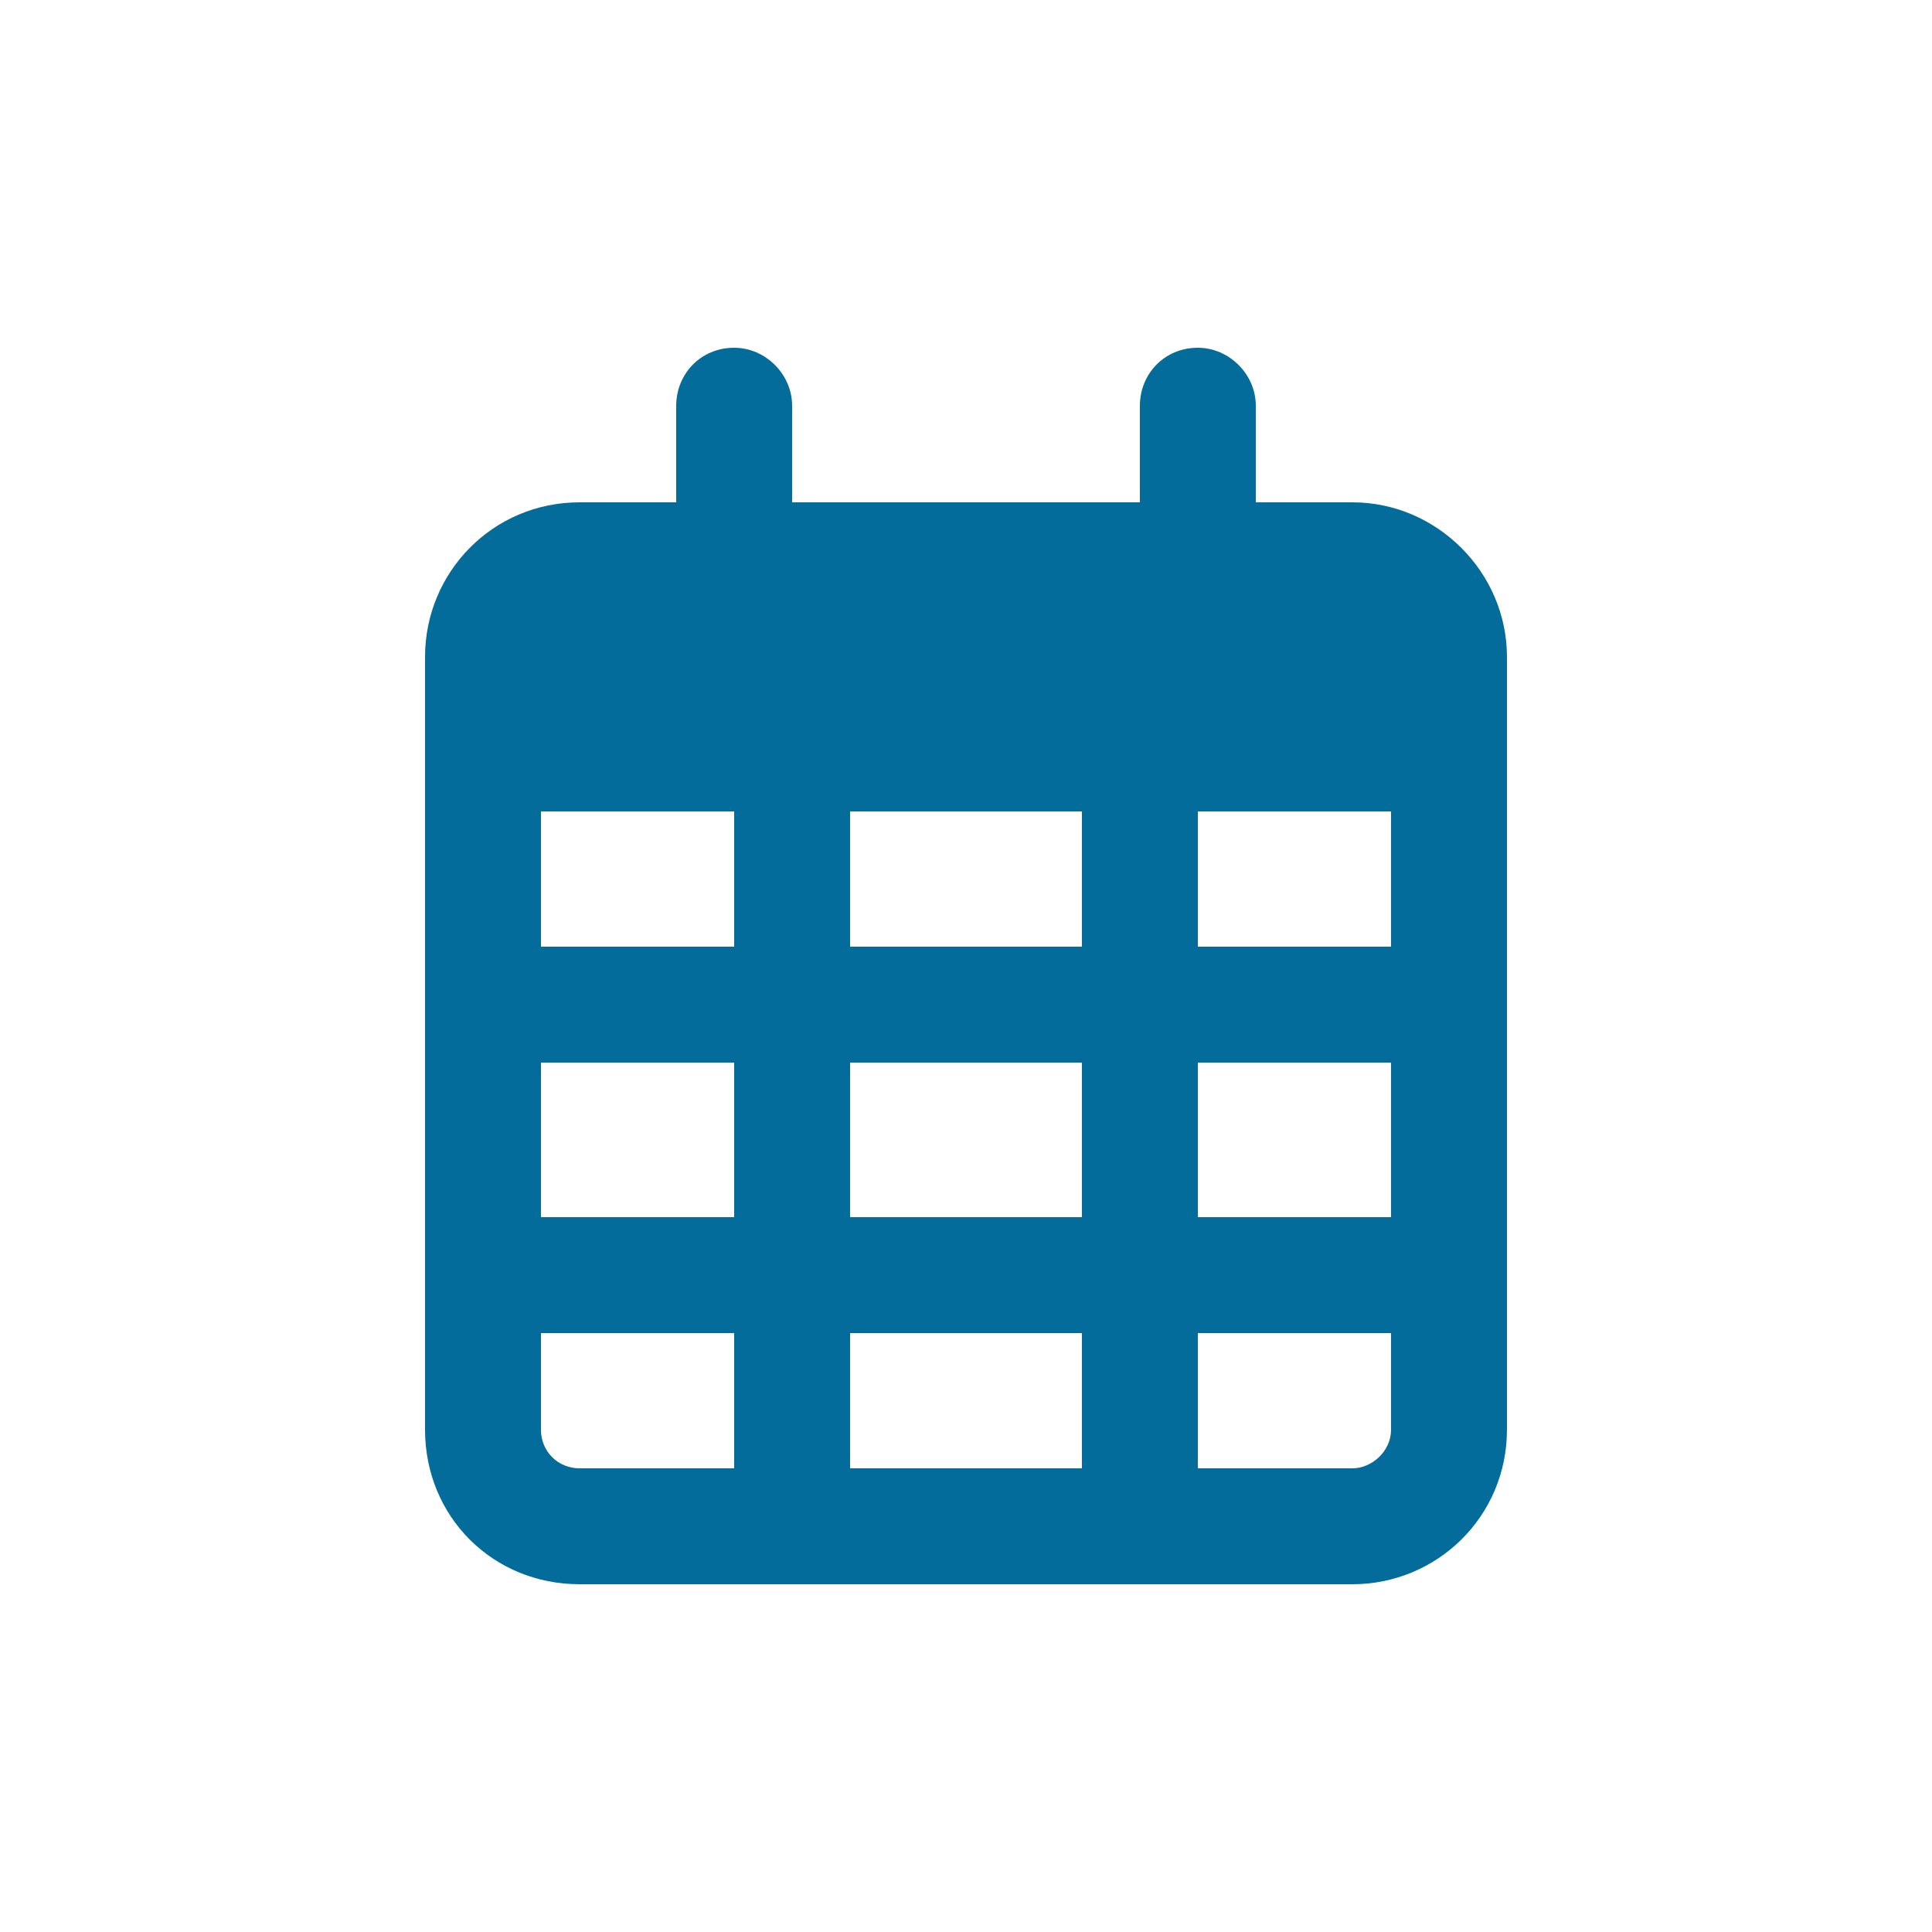
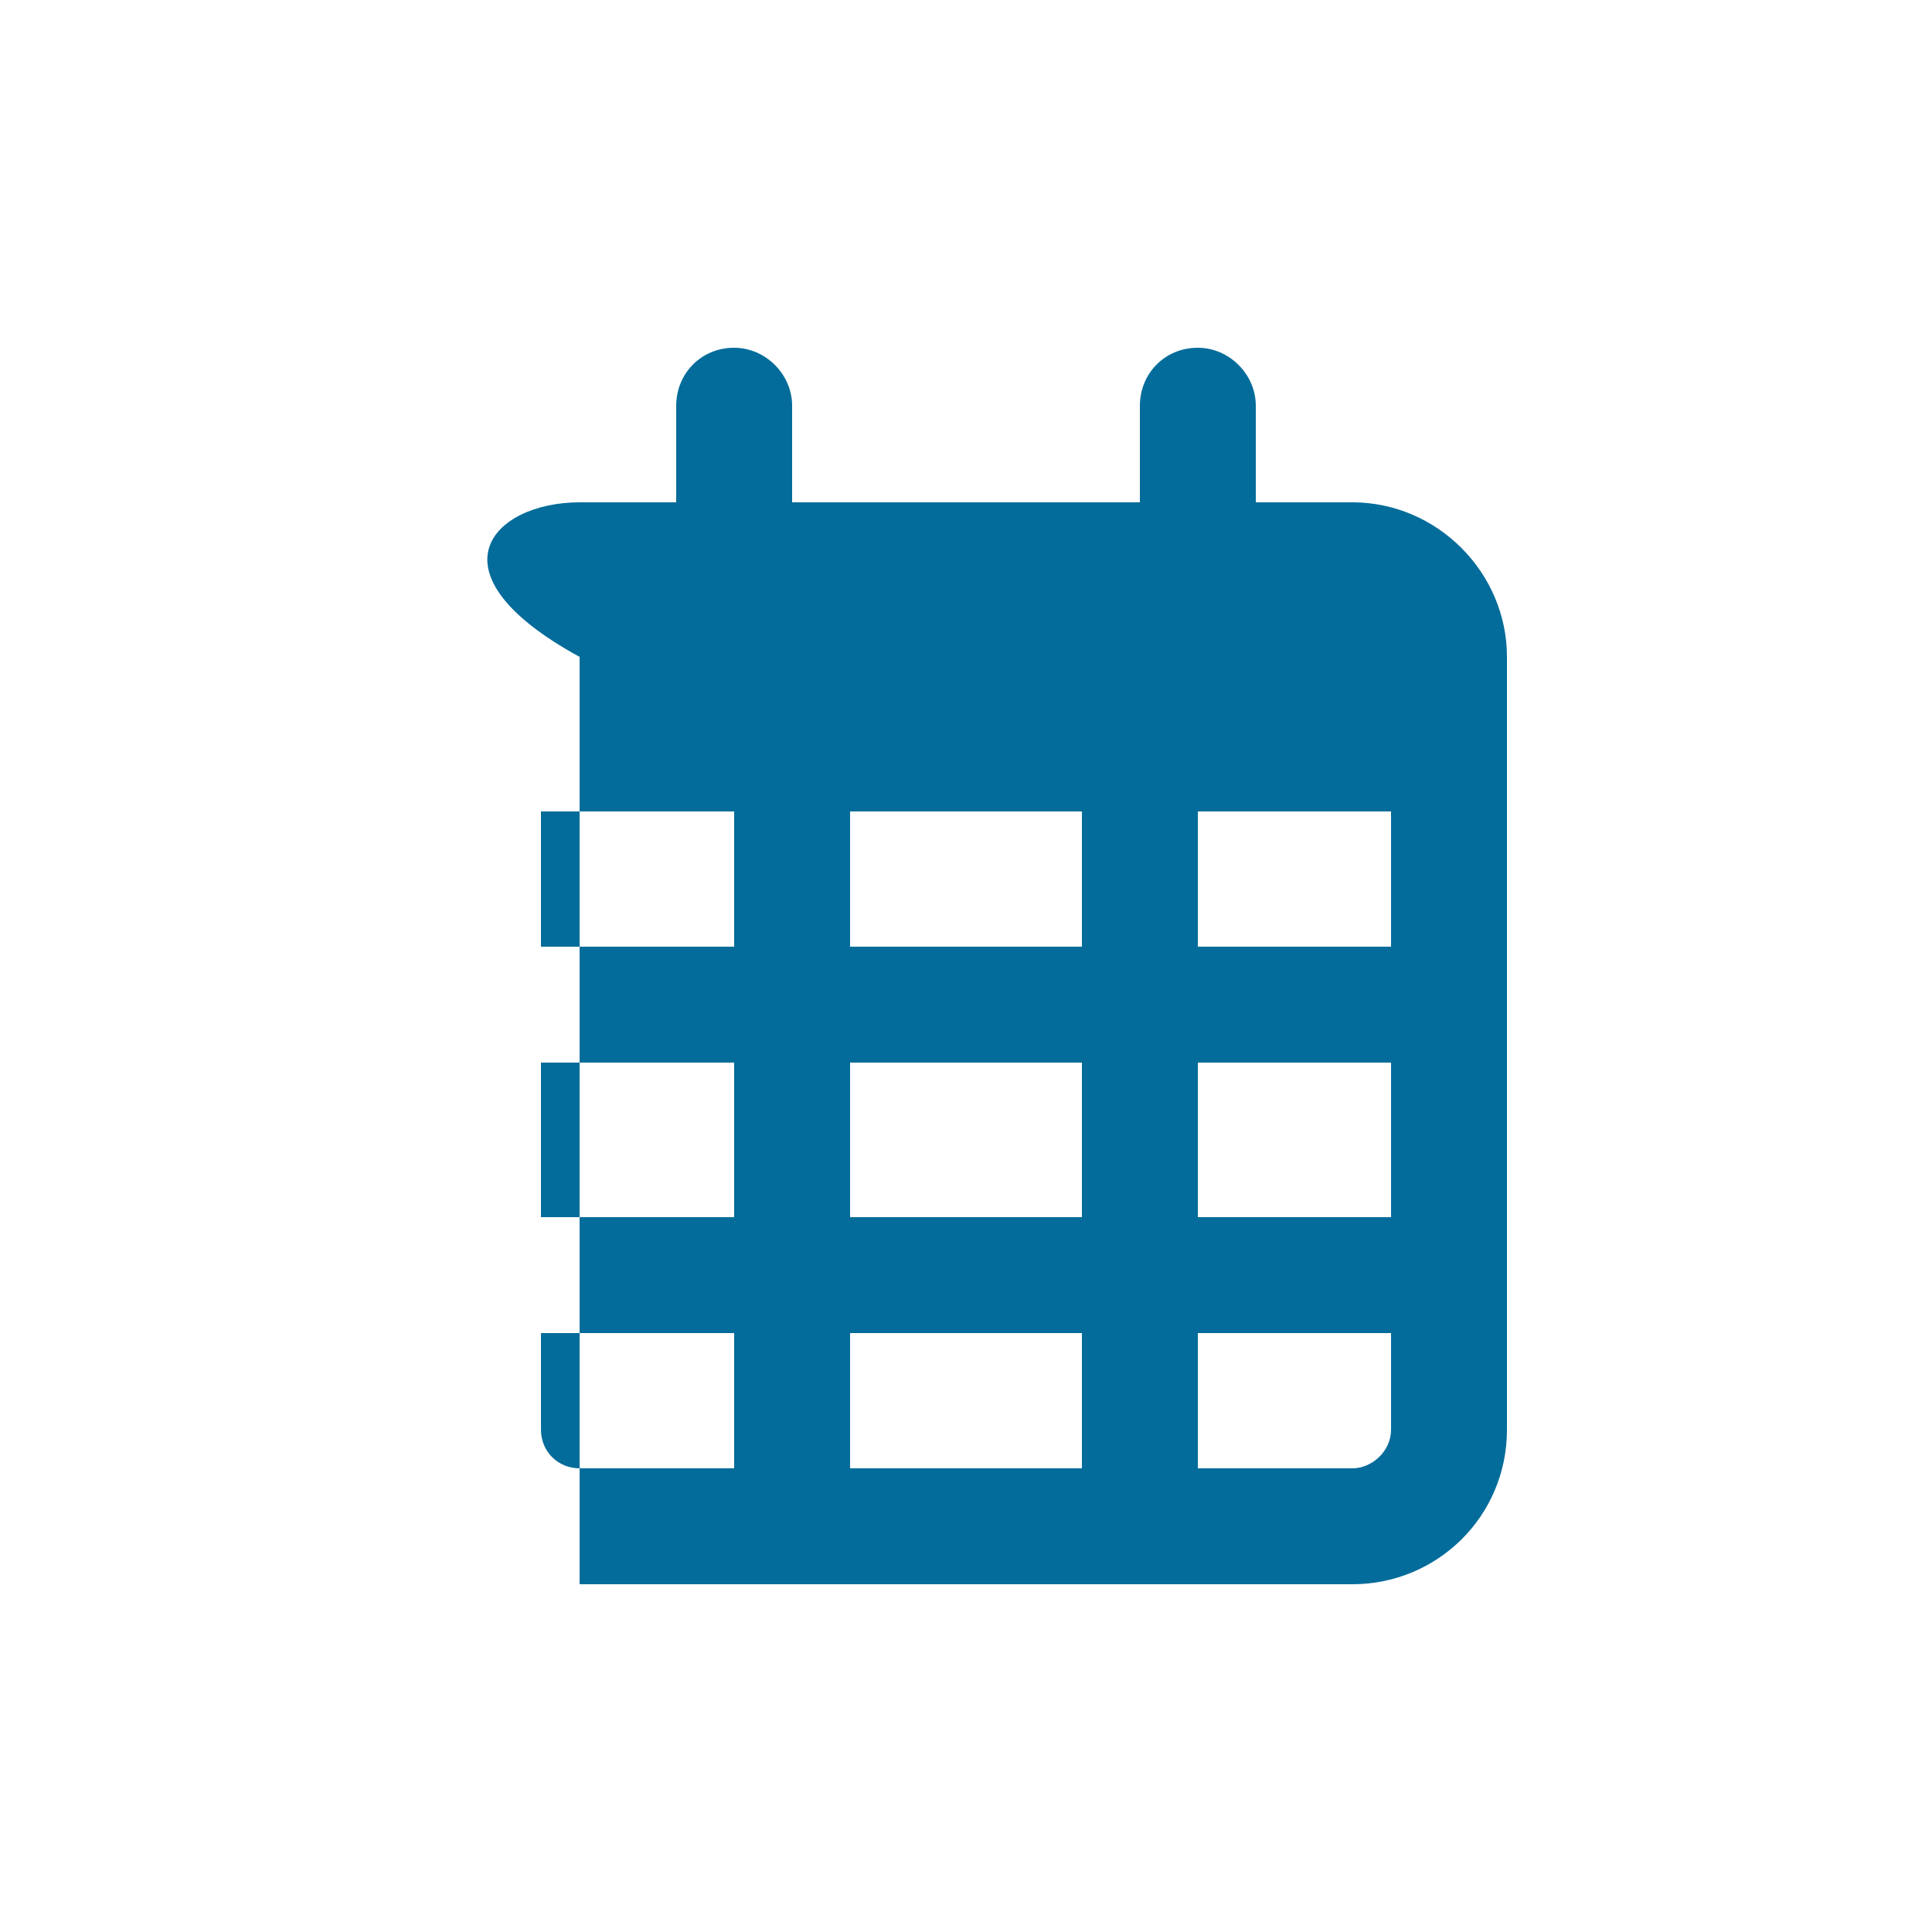
<svg xmlns="http://www.w3.org/2000/svg" width="75" height="75" viewBox="0 0 75 75" fill="none">
-   <path d="M30.75 15.75V19.5H44.25V15.75C44.25 14.531 45.188 13.5 46.5 13.5C47.719 13.5 48.75 14.531 48.75 15.75V19.5H52.5C55.781 19.5 58.5 22.219 58.5 25.5V27V31.5V55.5C58.5 58.875 55.781 61.5 52.5 61.5H22.5C19.125 61.5 16.5 58.875 16.5 55.5V31.5V27V25.5C16.5 22.219 19.125 19.5 22.5 19.5H26.25V15.75C26.25 14.531 27.188 13.5 28.5 13.5C29.719 13.5 30.75 14.531 30.75 15.75ZM21 31.5V36.75H28.5V31.5H21ZM21 41.25V47.25H28.5V41.25H21ZM33 41.25V47.25H42V41.25H33ZM46.5 41.25V47.25H54V41.25H46.5ZM54 36.75V31.5H46.5V36.75H54ZM54 51.75H46.5V57H52.5C53.25 57 54 56.344 54 55.5V51.75ZM42 51.75H33V57H42V51.75ZM28.5 51.75H21V55.5C21 56.344 21.656 57 22.5 57H28.5V51.75ZM42 36.75V31.5H33V36.75H42Z" fill="#046C9A" />
+   <path d="M30.75 15.75V19.5H44.25V15.75C44.25 14.531 45.188 13.5 46.5 13.5C47.719 13.5 48.75 14.531 48.75 15.75V19.5H52.5C55.781 19.5 58.5 22.219 58.5 25.5V27V31.5V55.5C58.5 58.875 55.781 61.5 52.5 61.5H22.5V31.5V27V25.5C16.5 22.219 19.125 19.5 22.5 19.5H26.25V15.75C26.25 14.531 27.188 13.5 28.5 13.5C29.719 13.5 30.75 14.531 30.75 15.75ZM21 31.5V36.75H28.5V31.5H21ZM21 41.25V47.25H28.5V41.25H21ZM33 41.25V47.25H42V41.25H33ZM46.5 41.25V47.25H54V41.25H46.5ZM54 36.75V31.5H46.5V36.75H54ZM54 51.75H46.5V57H52.5C53.25 57 54 56.344 54 55.5V51.75ZM42 51.75H33V57H42V51.75ZM28.5 51.75H21V55.5C21 56.344 21.656 57 22.5 57H28.5V51.75ZM42 36.75V31.5H33V36.75H42Z" fill="#046C9A" />
</svg>